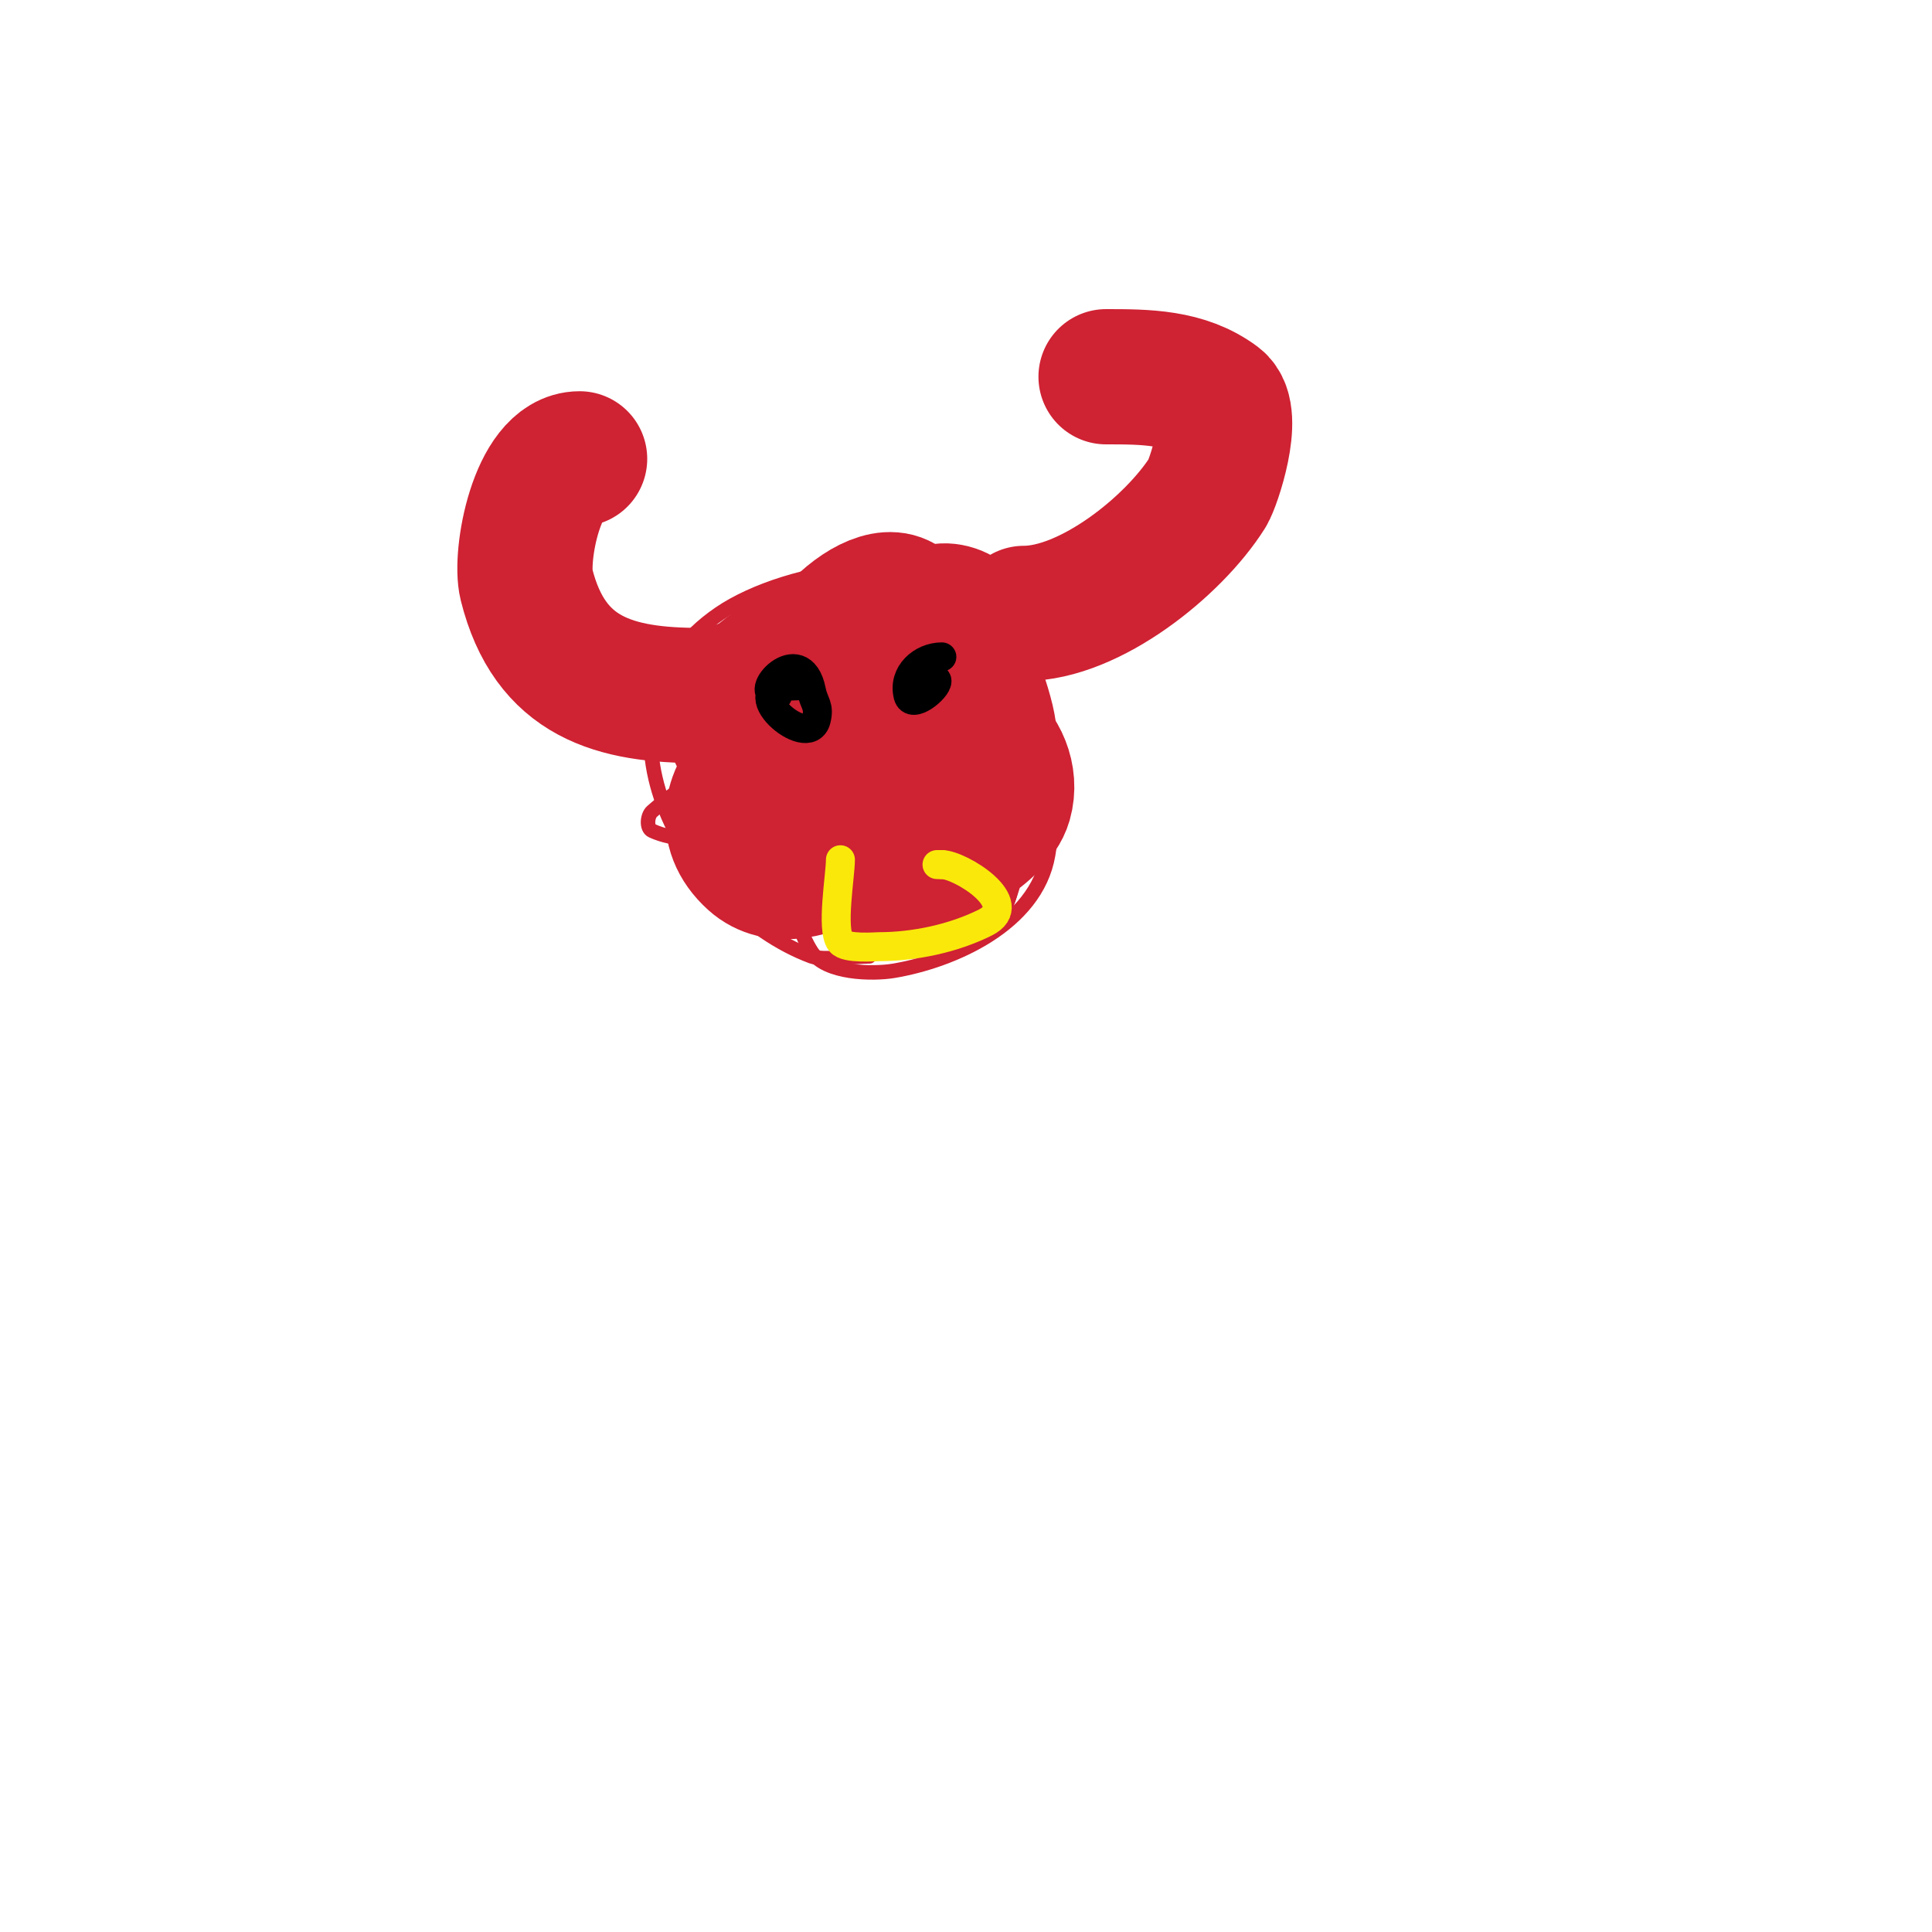
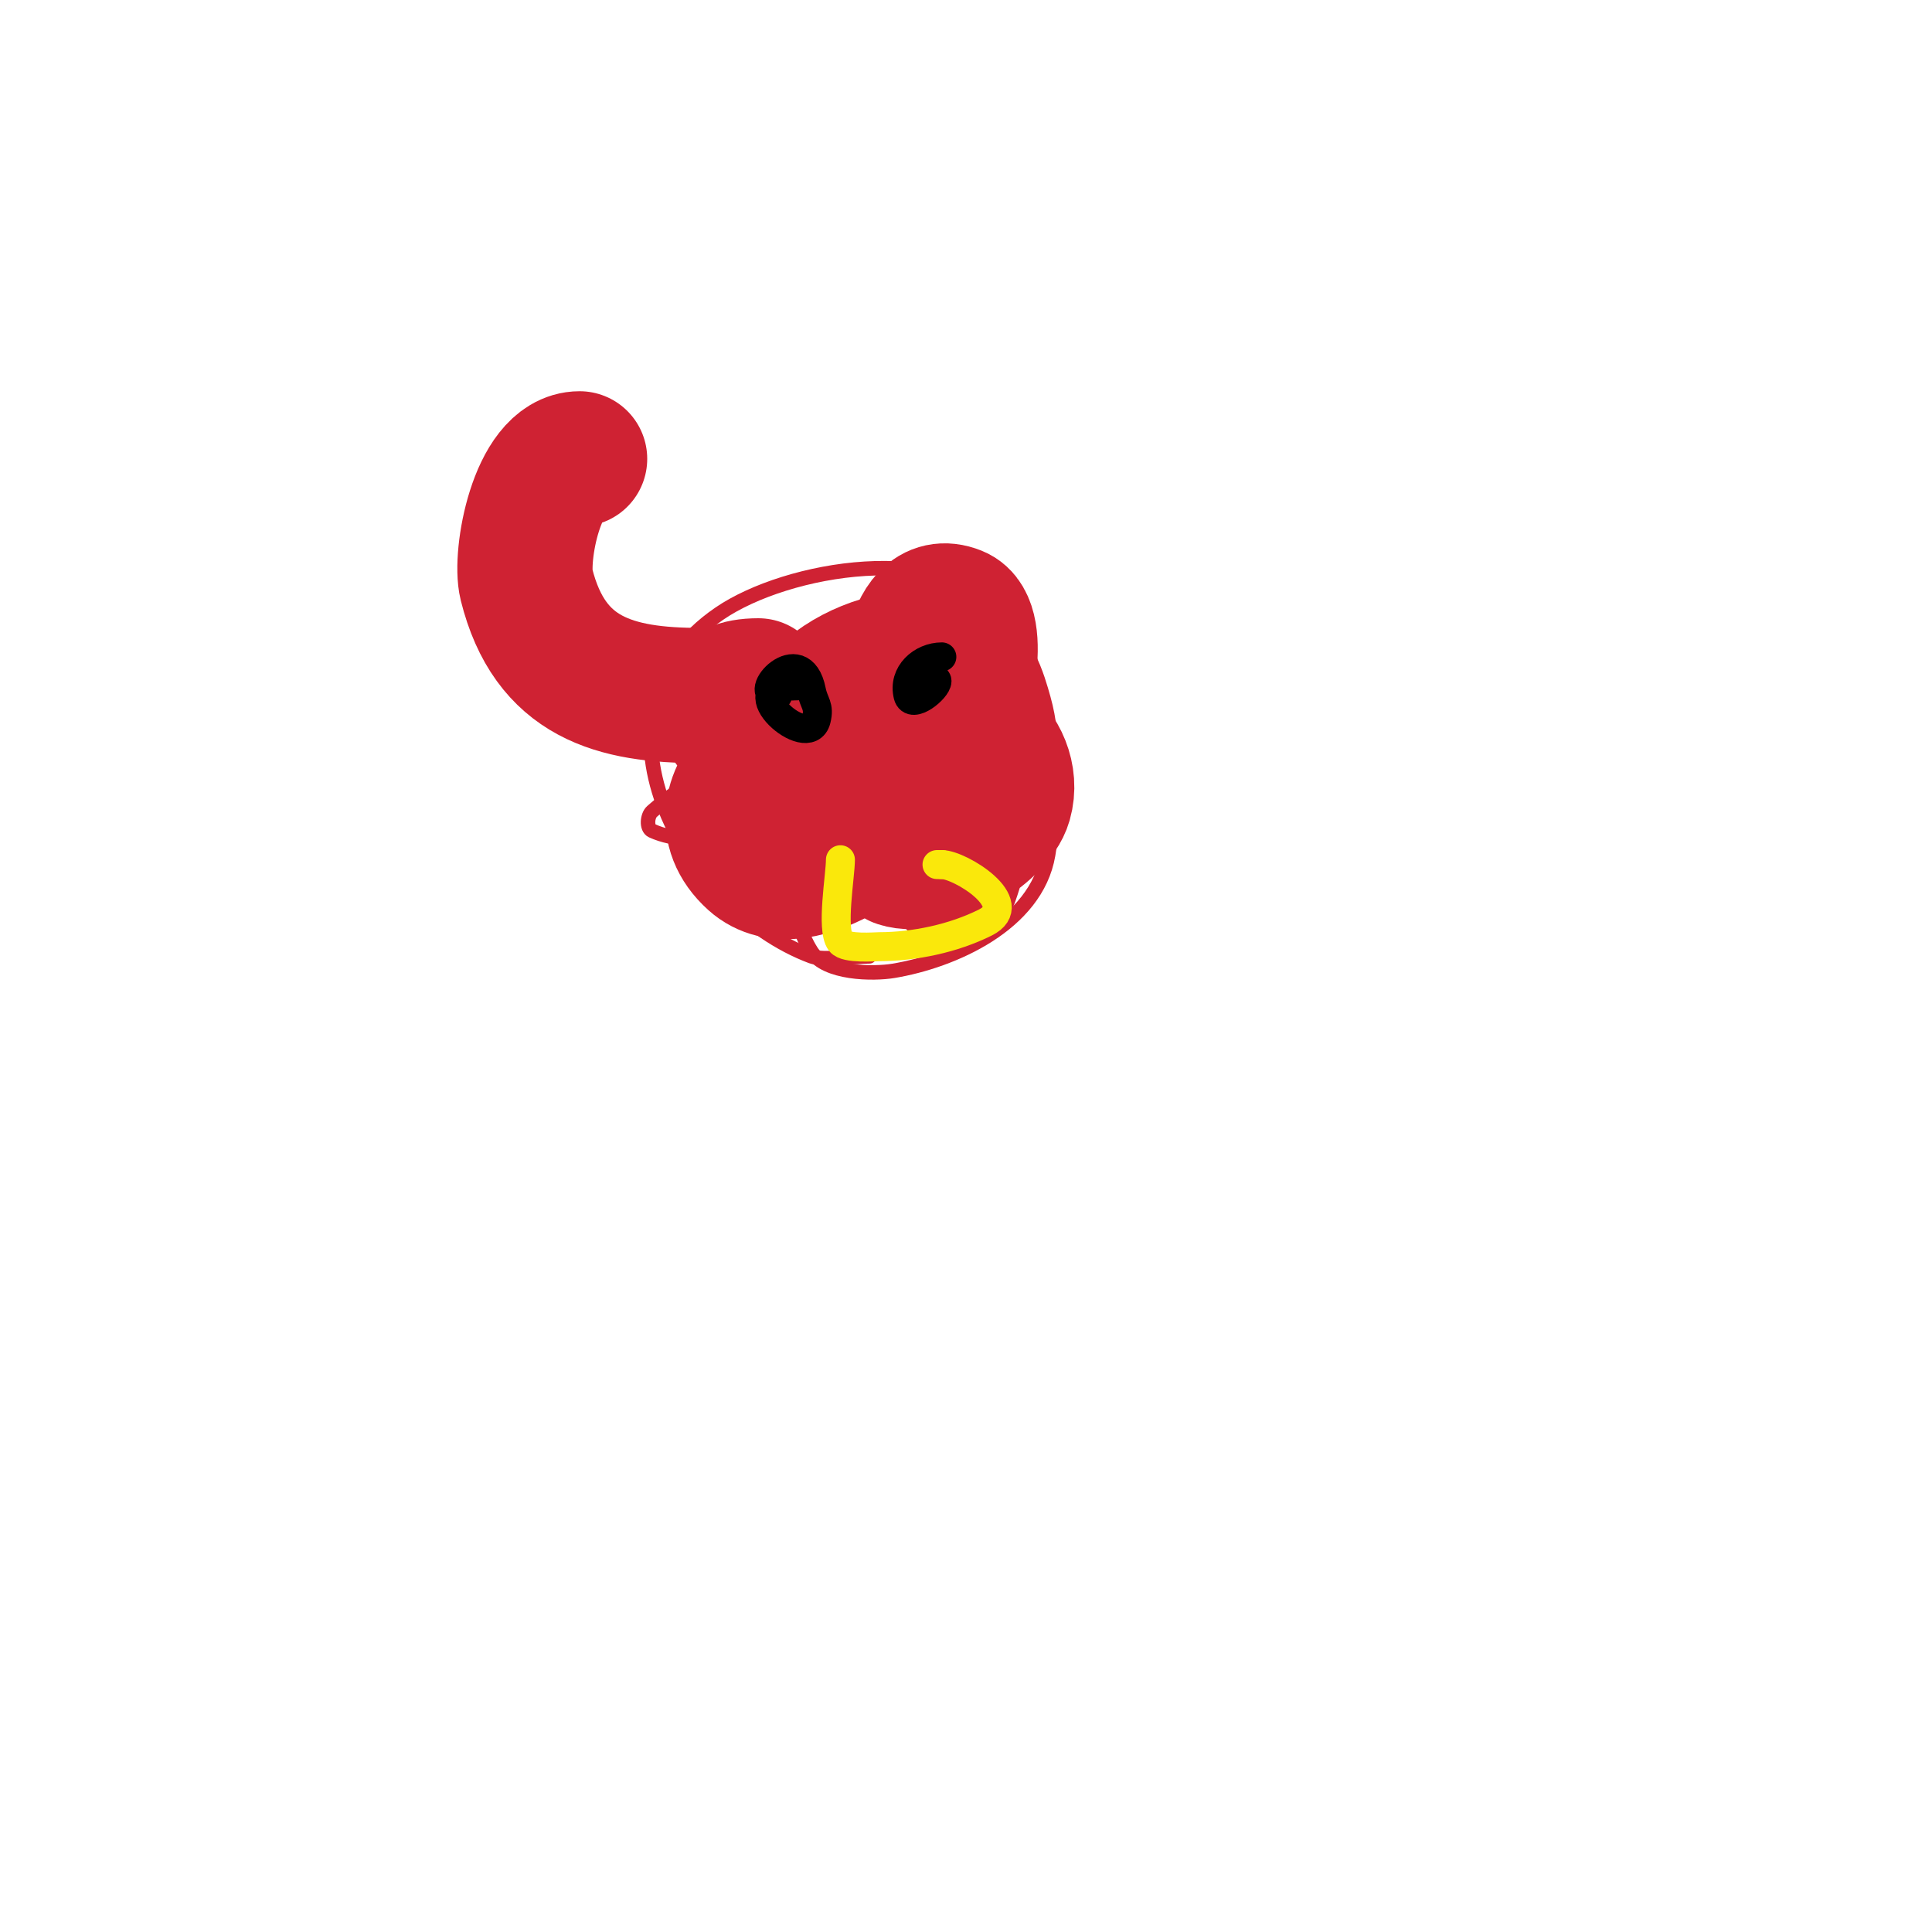
<svg xmlns="http://www.w3.org/2000/svg" viewBox="0 0 400 400" version="1.1">
  <g fill="none" stroke="#cf2233" stroke-width="3" stroke-linecap="round" stroke-linejoin="round">
    <path d="M180,198c-2.695,0 -9.667,0.875 -12,0c-26.74,-10.027 -48.84,-50.654 -19,-71c13.937,-9.502 46.597,-15.159 59,0c10.656,13.025 9.527,38.867 -6,48c-13.366,7.862 -32.894,2.757 -39,-12c-4.699,-11.356 -6.448,-28.403 8,-33c4.142,-1.318 8.654,-1 13,-1c7.379,0 14.673,3.204 21,7" />
    <path d="M205,136c7.955,15.909 15.119,22.912 12,41c-2.491,14.447 -19.833,21.972 -32,24c-4.206,0.701 -14.044,0.645 -17,-4c-8.228,-12.929 -8.164,-46.033 12,-42c4.267,0.853 1.441,3.571 -2,6c-4.021,2.838 -8.531,4.938 -13,7c-7.93,3.66 -20.854,8.157 -30,4c-1.214,-0.552 -1,-3.118 0,-4c5.061,-4.466 10.963,-7.982 17,-11c6.066,-3.033 24.805,-9.198 32,-6c6.523,2.899 2.109,14.432 -2,17c-13.806,8.629 -28,7.979 -28,-10" />
    <path d="M154,158c7.446,-9.928 19.108,-15.223 32,-12c6.439,1.61 16.371,11.134 13,19c-8.237,19.219 -45.519,10.817 -39,-12c3.047,-10.666 19.137,-16.858 29,-16c9.118,0.793 19.964,10.871 13,21c-2.305,3.353 -6.269,5.378 -10,7c-4.078,1.773 -8.573,3.422 -13,3c-9.063,-0.863 -14.239,-14.015 -9,-21c4.484,-5.979 18.287,-9.836 25,-6c18.117,10.352 -8.254,49.434 -24,35c-2.331,-2.137 -2,-6 -3,-9" />
-     <path d="M168,167c0,-3.667 -1.22,-7.542 0,-11c0.941,-2.667 4,-4 6,-6c19.591,-19.591 22.599,16.956 9,23c-16.531,7.347 -27.122,-17.85 -18,-29c14.892,-18.201 27.953,13.893 23,26c-6.536,15.978 -37.097,18.913 -42,0c-1.681,-6.486 -3.993,-17.004 2,-20c21.731,-10.866 33.928,25.768 13,31" />
    <path d="M161,181c-5.579,-2.79 -5.455,-5.182 -4,-11" />
  </g>
  <g fill="none" stroke="#cf2233" stroke-width="28" stroke-linecap="round" stroke-linejoin="round">
    <path d="M167,160c2.911,0 23.794,-2.271 18,7c-4.861,7.778 -18.599,-0.044 -20,-6c-3.897,-16.562 17.634,-28.105 32,-24c4.179,1.194 5.837,6.812 7,11c3.539,12.741 -3.178,19.267 -15,23c-6.178,1.951 -17.588,3.506 -21,-4c-3.741,-8.23 13.497,-20.064 20,-16c4.372,2.732 3,9.305 3,13" />
    <path d="M191,164c-5.651,5.651 -25.262,22.764 -35,14c-13.851,-12.466 9.473,-31.44 22,-21c2.433,2.027 5.967,15.93 1,18c-12.714,5.298 -25.893,-11.427 -23,-23c1.186,-4.744 9.39,-2.22 11,1c0.471,0.943 1.843,2.368 1,3c-8.824,6.618 -28.82,-14 -11,-14" />
-     <path d="M157,142c4.68,3.12 13.085,18.362 0,14c-11.985,-3.995 0.858,-21.857 12,-20c8.114,1.352 3.181,19.574 -1,14c-7.389,-9.852 12.031,-30.227 19,-25c3.079,2.309 1,15.176 1,18" />
    <path d="M188,143c0,2.141 -0.299,-20.12 10,-16c5.786,2.314 1.386,20.66 -1,24c-1.37,1.918 -6.054,7.108 -5,5c5.674,-11.348 18.981,-0.435 16,10c-1.835,6.422 -15.381,14.206 -22,12c-0.632,-0.211 -0.298,-1.404 0,-2c1.428,-2.856 7.236,-4.105 10,-3c3.864,1.546 1.889,6.332 1,9" />
-     <path d="M197,182c-3.859,1.543 -6.546,3.336 -11,2c-4.468,-1.34 -7.945,-11.713 -4,-15c4.089,-3.408 11.487,-0.23 8,5c-2.388,3.582 -11.317,6.891 -13,1c-1.362,-4.767 8.345,-13.311 11,-8c2.05,4.101 -8,7.841 -8,3" />
    <path d="M180,170" />
    <path d="M145,144c-17.741,0 -31.16,-3.639 -36,-23c-1.469,-5.874 2.197,-26 11,-26" />
-     <path d="M212,127c13.642,0 30.977,-13.88 38,-25c1.19,-1.885 5.959,-16.031 2,-19c-6.642,-4.981 -14.866,-5 -23,-5" />
  </g>
  <g fill="none" stroke="#fae80b" stroke-width="6" stroke-linecap="round" stroke-linejoin="round">
    <path d="M174,178c0,3.287 -1.969,14.375 0,17c1.145,1.527 7.378,1 8,1c7.284,0 15.405,-1.702 22,-5c7.874,-3.937 -5.227,-12 -9,-12" />
    <path d="M195,179c-0.333,0 -0.667,0 -1,0" />
  </g>
  <g fill="none" stroke="#000000" stroke-width="6" stroke-linecap="round" stroke-linejoin="round">
    <path d="M161,144c-5.939,0 4.831,-11.846 7,-1c0.549,2.745 1.728,3.088 1,6c-1.674,6.697 -17.143,-7 -5,-7" />
    <path d="M164,142c0.333,0 0.667,0 1,0" />
    <path d="M191,142c0,-1.054 3,-2.054 3,-1c0,1.604 -5.262,5.952 -6,3c-1.134,-4.534 2.898,-8 7,-8" />
  </g>
</svg>